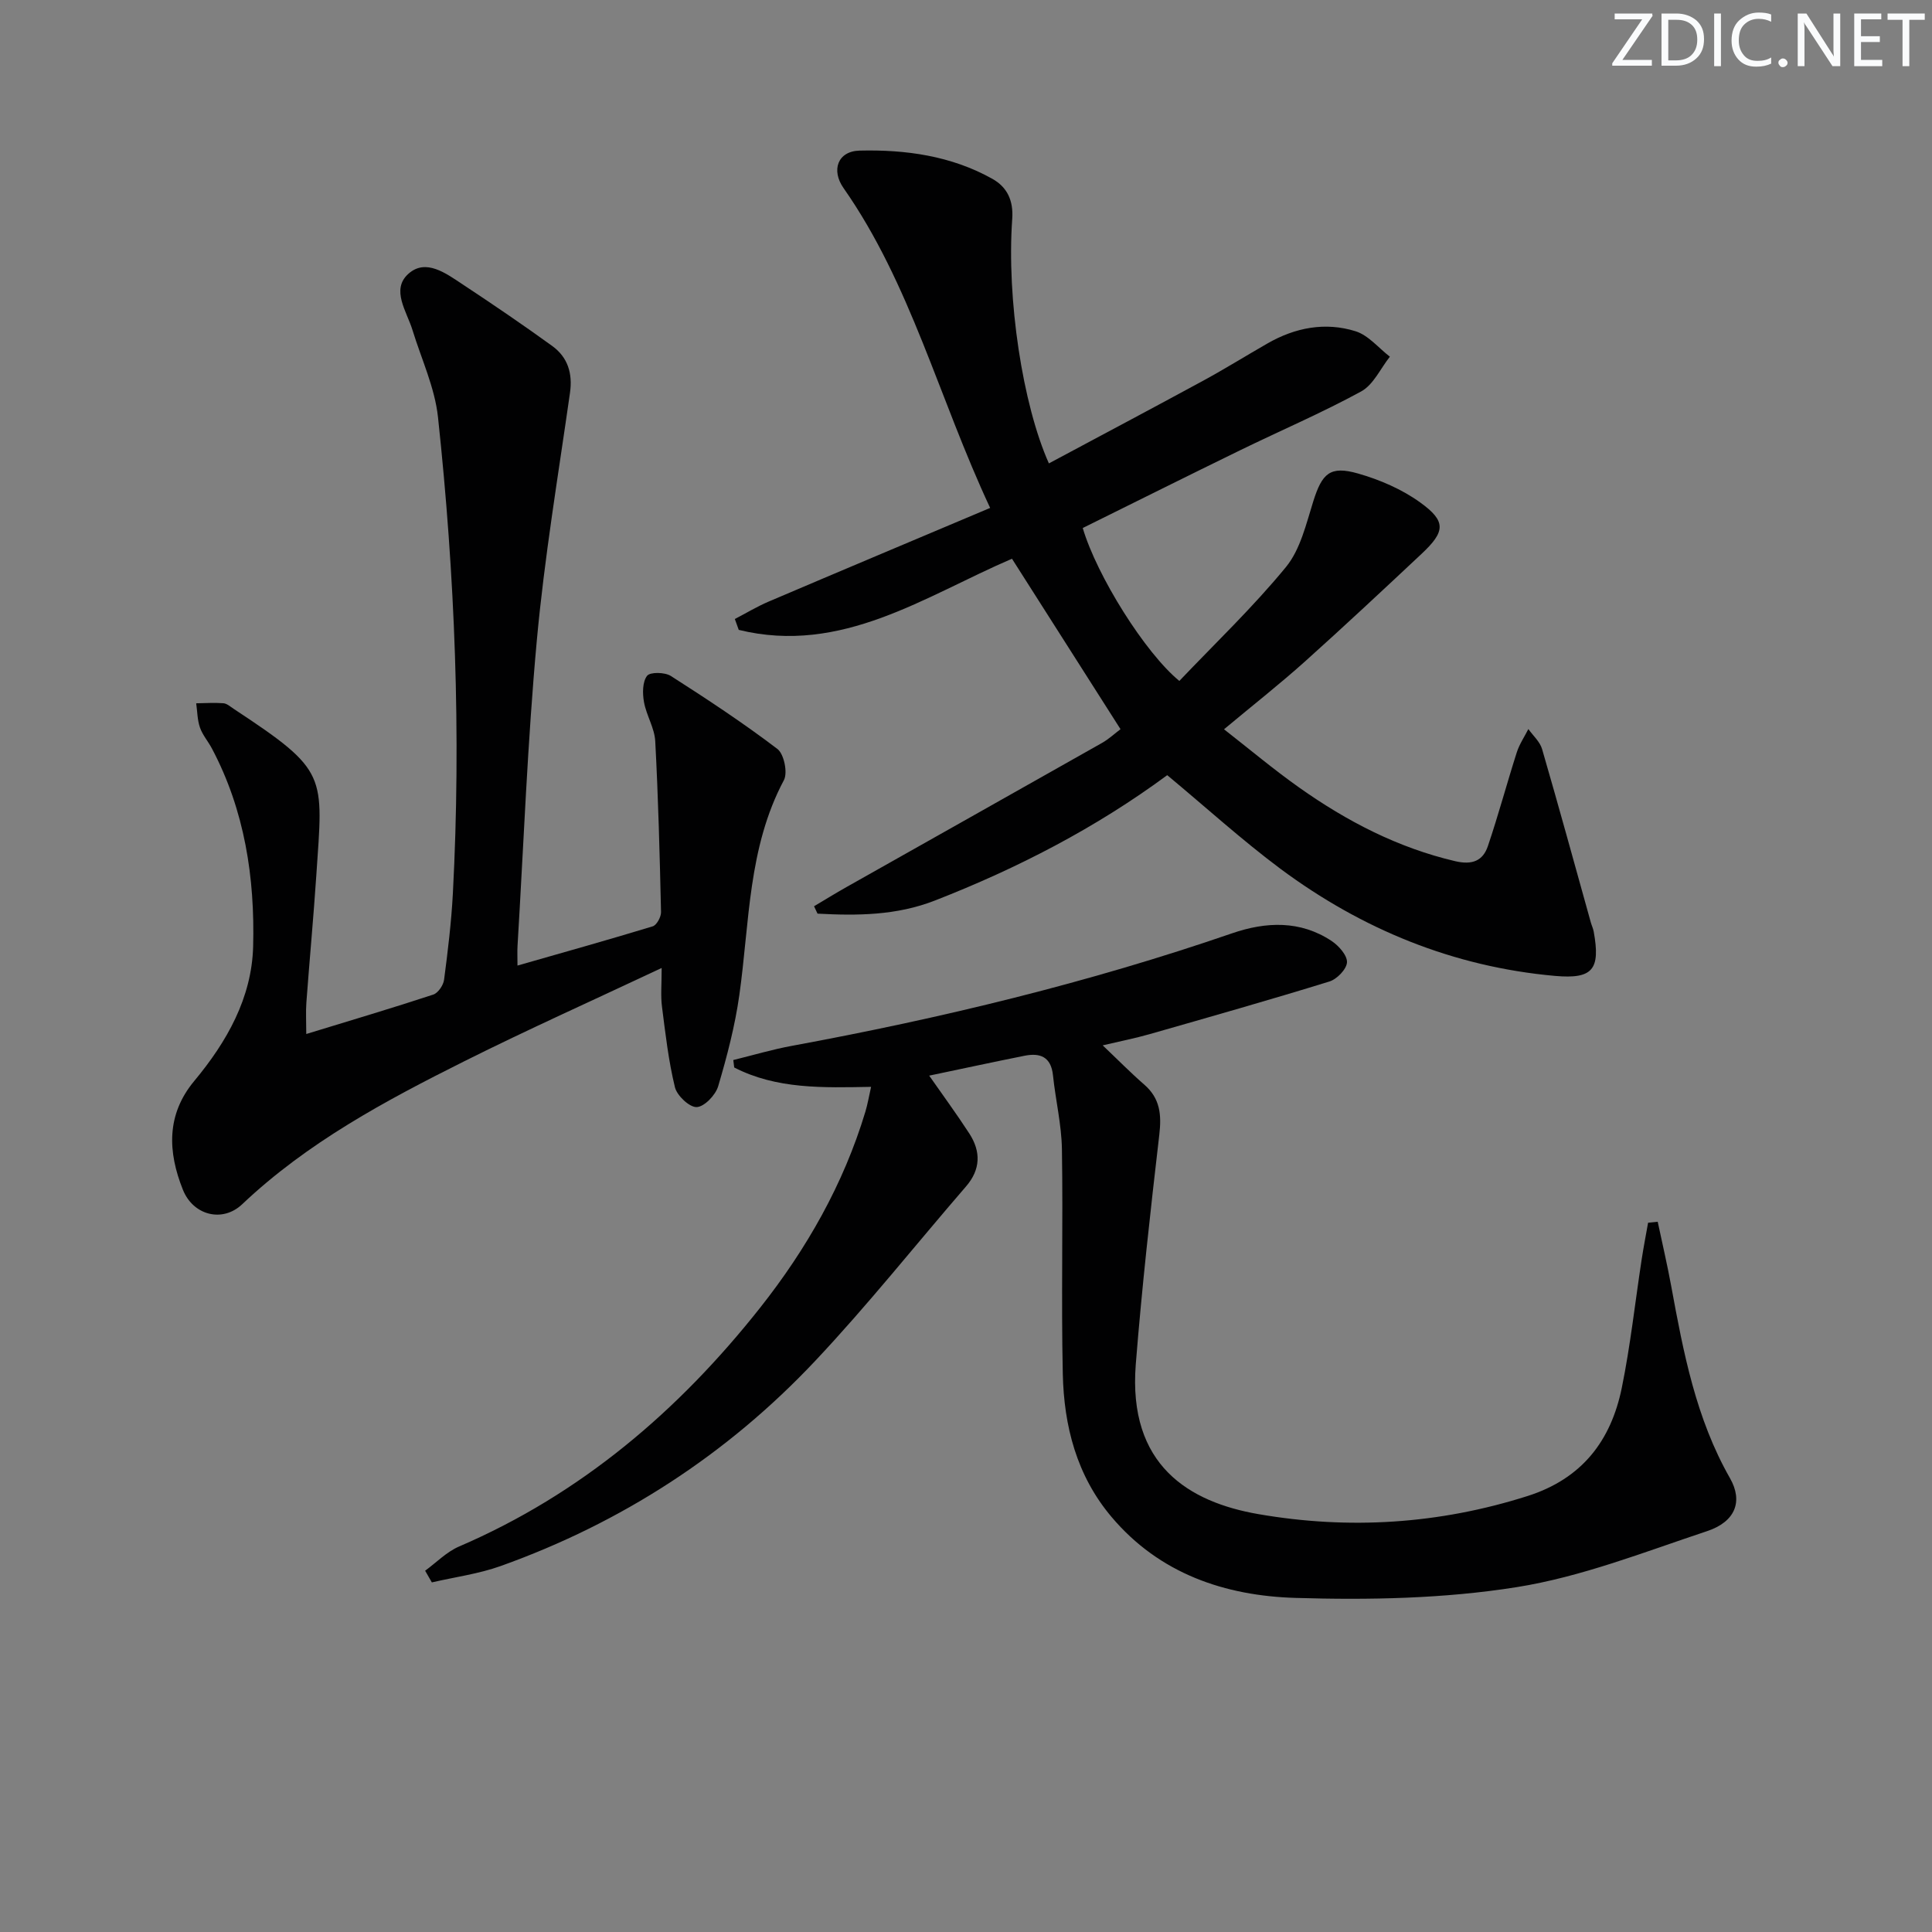
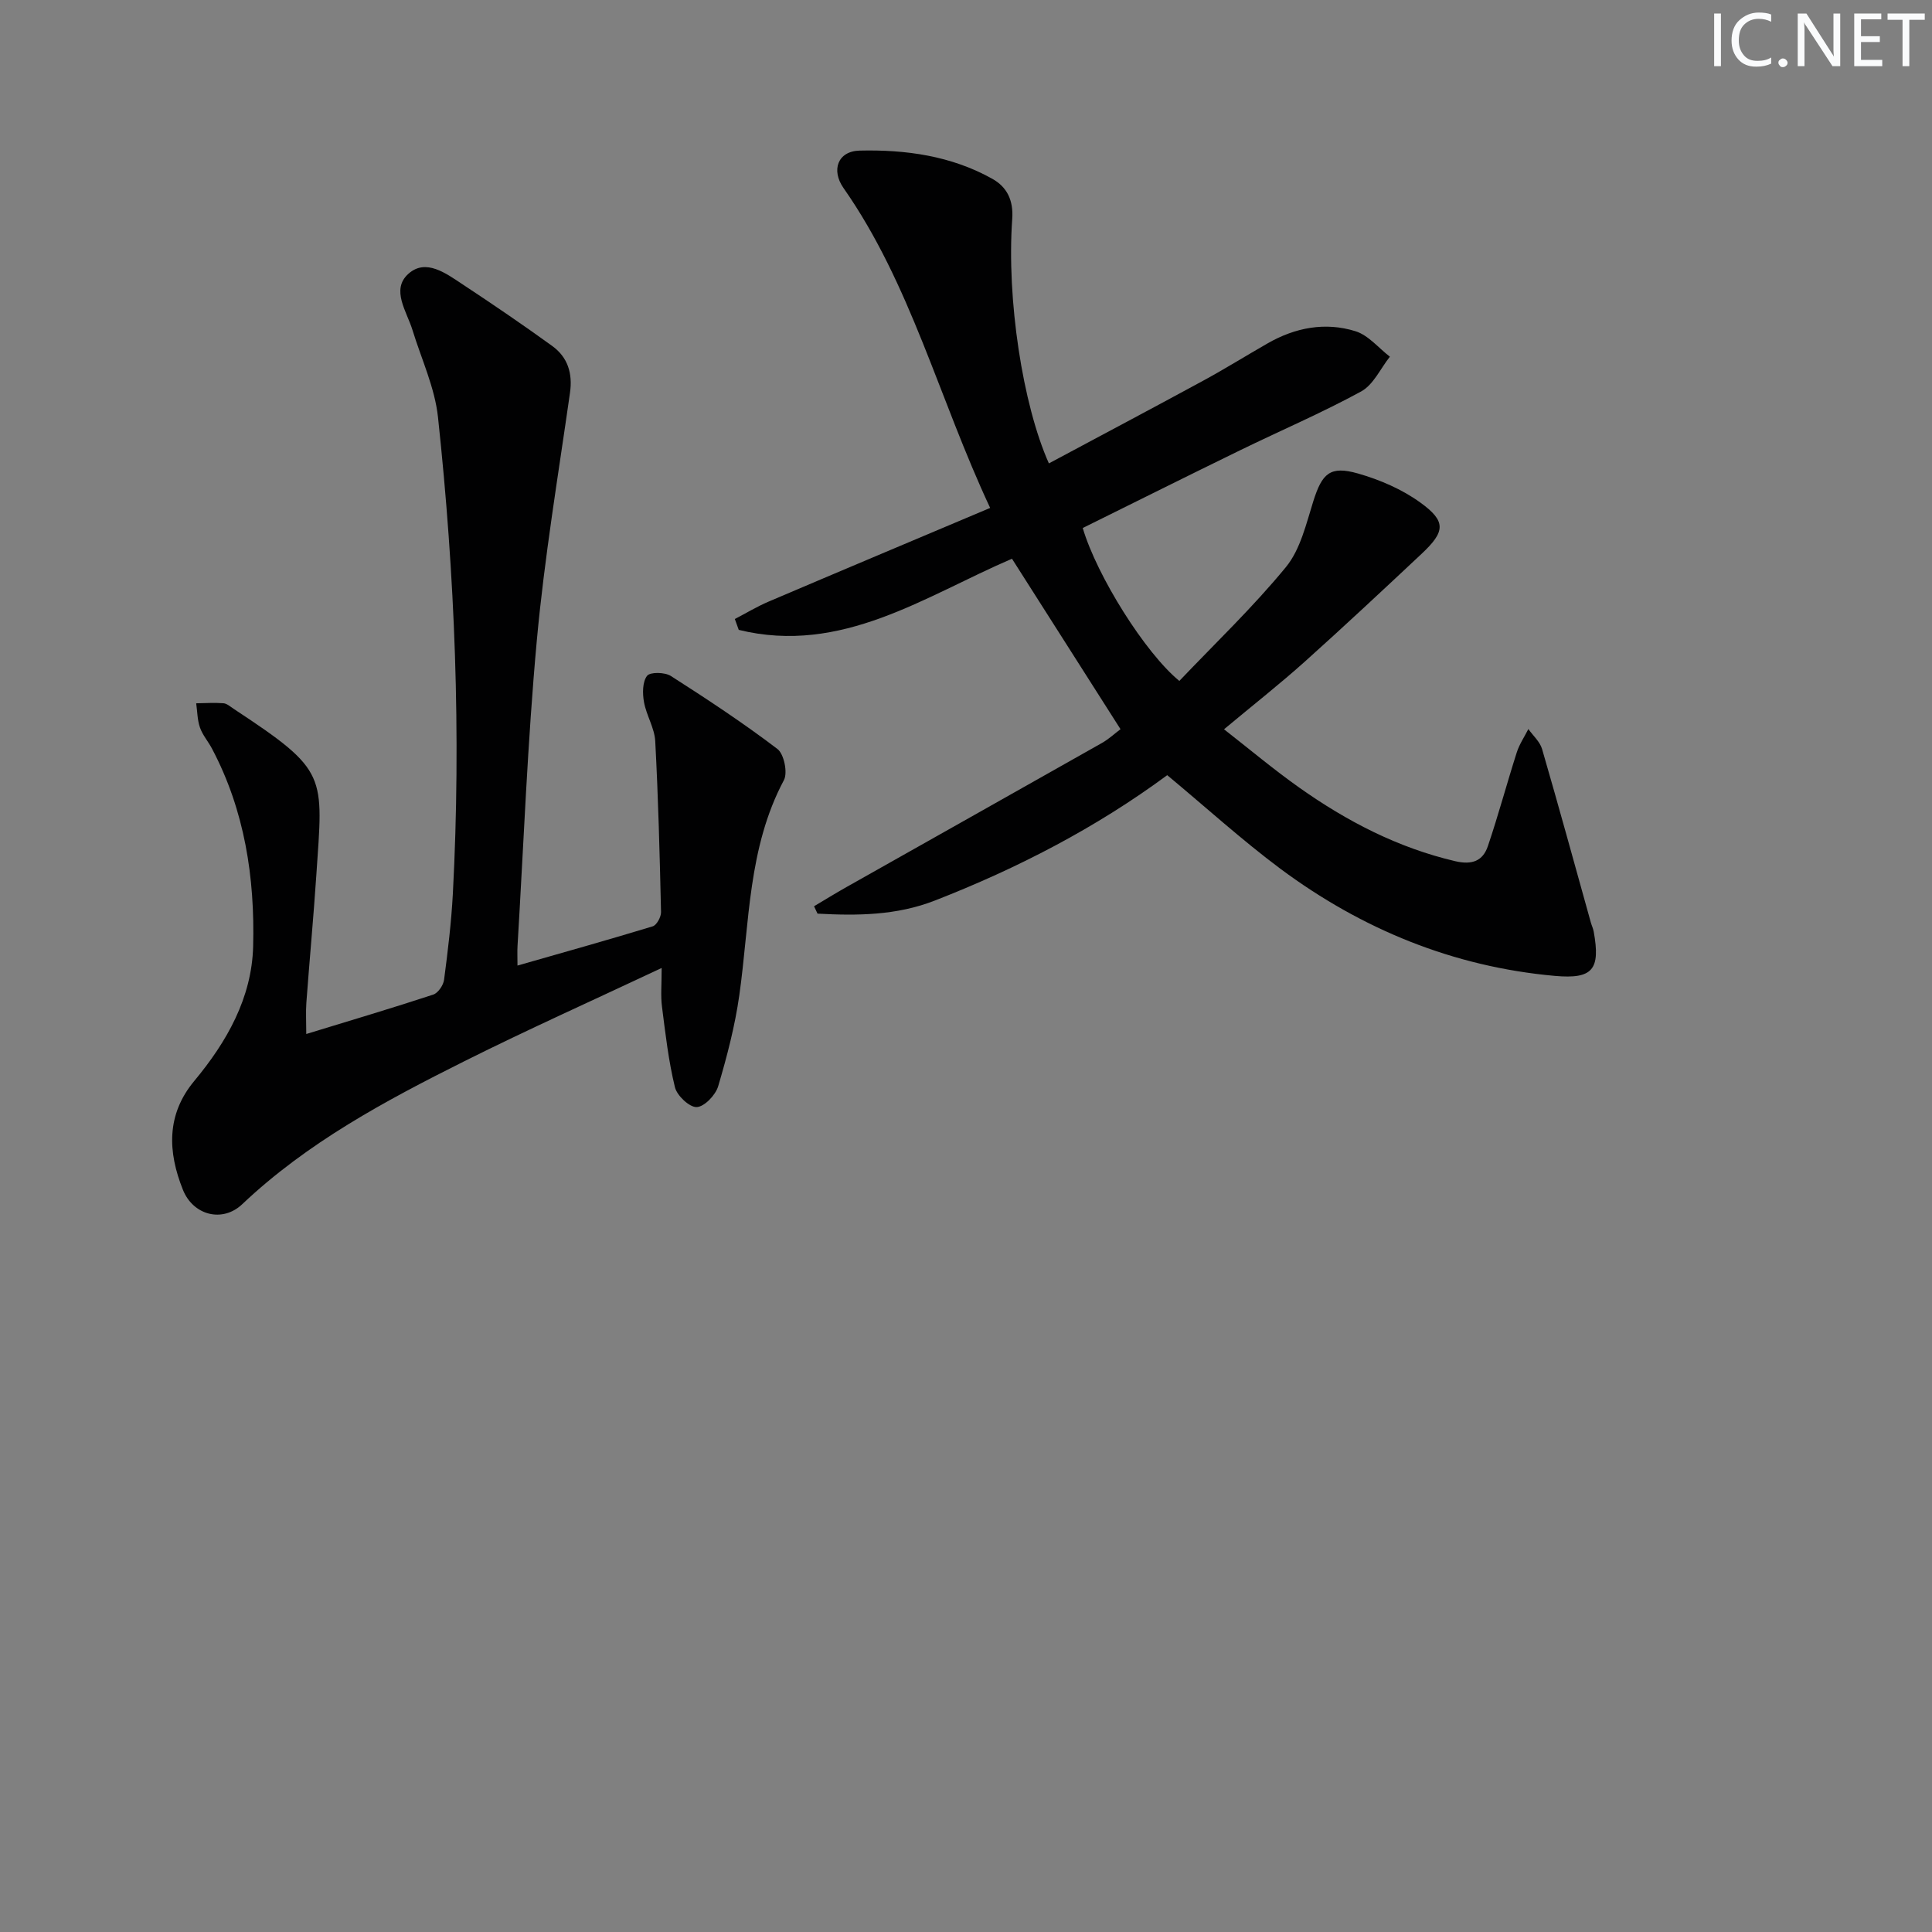
<svg xmlns="http://www.w3.org/2000/svg" enable-background="new 0 0 400 400" viewBox="0 0 400 400">
  <rect x="0" y="0" width="400" height="400" fill="#808080" stroke="none" />
  <g fill="#fafbfc">
-     <path d="m342.2 3.2-6.3 9.2h6.1v1.2h-8.2v-.5l6.2-9.1h-5.7v-1.2h7.8v.4z" />
-     <path d="m344 13.7v-10.9h3.1c1.6 0 3 .5 4.1 1.4 1.1 1 1.6 2.2 1.6 3.9s-.5 3-1.6 4-2.5 1.5-4.2 1.5h-3zm1.4-9.6v8.4h1.6c1.4 0 2.5-.4 3.2-1.1.8-.8 1.2-1.8 1.2-3.2s-.4-2.4-1.2-3.1-1.8-1-3.1-1z" />
    <path d="m356.3 2.8v10.9h-1.4v-10.9z" />
    <path d="m366.6 13.2c-.8.4-1.8.6-3 .6-1.6 0-2.8-.5-3.7-1.5s-1.4-2.3-1.4-3.9c0-1.7.5-3.2 1.6-4.2s2.4-1.6 4-1.6c1 0 1.9.1 2.6.4v1.5c-.8-.4-1.6-.6-2.6-.6-1.2 0-2.2.4-3 1.2s-1.1 1.9-1.1 3.3c0 1.3.4 2.3 1.1 3.1s1.6 1.1 2.8 1.1c1.1 0 2-.2 2.8-.7v1.3z" />
    <path d="m368.2 13c0-.3.1-.5.3-.6.2-.2.4-.3.6-.3.3 0 .5.1.7.3s.3.4.3.6-.1.5-.3.6c-.2.2-.4.3-.7.3s-.5-.1-.6-.3c-.2-.2-.3-.4-.3-.6z" />
-     <path d="m381.1 13.7h-1.7l-5.5-8.4c-.2-.2-.3-.5-.4-.7 0 .2.1.8.1 1.5v7.6h-1.4v-10.9h1.8l5.3 8.3c.3.4.4.6.4.8 0-.3-.1-.8-.1-1.6v-7.5h1.4v10.9z" />
+     <path d="m381.1 13.7h-1.7l-5.5-8.4c-.2-.2-.3-.5-.4-.7 0 .2.1.8.1 1.5v7.6h-1.4v-10.9h1.8l5.3 8.3c.3.4.4.6.4.8 0-.3-.1-.8-.1-1.6v-7.5h1.4v10.9" />
    <path d="m389.7 13.7h-5.8v-10.9h5.6v1.2h-4.2v3.5h3.9v1.2h-3.9v3.7h4.4z" />
    <path d="m398.4 4.1h-3.1v9.6h-1.4v-9.6h-3.1v-1.3h7.7v1.3z" />
  </g>
  <path d="m241.66 160.49c-14.78 10.91-30.98 19.28-48.11 25.96-7.94 3.1-16.07 3.15-24.29 2.71-.24-.51-.48-1.02-.72-1.53 2.23-1.32 4.43-2.69 6.69-3.96 17.64-9.96 35.31-19.88 52.94-29.86 1.42-.81 2.65-1.96 3.82-2.84-7.57-11.89-15.02-23.59-22.47-35.29-18.02 7.73-35.23 19.96-56.57 14.73-.27-.75-.54-1.5-.81-2.25 2.34-1.22 4.61-2.59 7.03-3.62 15.08-6.43 30.2-12.78 45.83-19.38-10.68-22.83-16.45-46.36-30.36-66.23-2.59-3.7-1.21-7.64 3.34-7.75 9.54-.23 18.96 1.08 27.47 5.84 3.03 1.7 4.4 4.43 4.12 8.32-1.18 16.58 2.16 38.45 7.59 50.6 10.66-5.7 21.3-11.34 31.89-17.09 4.53-2.46 8.91-5.19 13.38-7.75 5.73-3.29 11.95-4.48 18.22-2.52 2.66.83 4.76 3.46 7.11 5.27-1.95 2.45-3.41 5.81-5.94 7.19-8.15 4.45-16.72 8.11-25.08 12.19-10.91 5.32-21.76 10.74-32.57 16.09 2.93 9.92 12.96 25.91 20 31.66 7.4-7.78 15.25-15.26 22.08-23.59 2.99-3.65 4.18-8.93 5.66-13.63 1.82-5.74 3.44-7.38 9.24-5.73 4.52 1.29 9.1 3.26 12.89 6 5.41 3.9 5.21 6.01.3 10.62-8.01 7.51-16.03 15.01-24.2 22.34-5.19 4.65-10.68 8.96-16.72 14 5.23 4.08 10.25 8.31 15.6 12.09 9.84 6.96 20.39 12.44 32.27 15.22 3.51.82 5.72-.06 6.76-3.12 2.17-6.41 3.92-12.95 5.98-19.4.54-1.7 1.59-3.23 2.4-4.84.97 1.37 2.39 2.61 2.84 4.14 3.47 11.93 6.75 23.92 10.09 35.89.18.64.48 1.25.6 1.9 1.42 7.84-.16 9.88-8.03 9.18-21.05-1.89-39.95-9.64-56.81-22.16-8-5.97-15.4-12.7-23.46-19.4z" fill="#010102" />
-   <path d="m88.02 325.2c2.33-1.7 4.44-3.9 7.02-5.01 25.26-10.86 45.47-28.11 62.33-49.43 9.63-12.18 17.28-25.6 21.8-40.6.46-1.54.73-3.14 1.18-5.14-9.94.18-19.56.51-28.34-4.01-.06-.51-.13-1.03-.19-1.54 4.06-1 8.09-2.2 12.19-2.95 30.89-5.7 61.35-13.05 91.08-23.29 7-2.41 14.12-2.72 20.62 1.6 1.47.98 3.24 2.98 3.17 4.41-.08 1.42-2.08 3.49-3.64 3.97-12.34 3.81-24.77 7.34-37.19 10.89-3 .86-6.07 1.46-9.75 2.33 3.13 2.97 5.78 5.67 8.62 8.14 3.29 2.86 3.58 6.24 3.1 10.37-1.84 15.82-3.61 31.65-4.87 47.52-1.65 20.95 11.06 28.55 25.43 31.03 18.74 3.24 37.36 2.07 55.67-3.75 11.29-3.59 17.29-11.45 19.53-22.43 1.79-8.77 2.75-17.7 4.11-26.56.39-2.54.88-5.07 1.33-7.6.66-.07 1.33-.14 1.99-.2.94 4.44 1.98 8.87 2.8 13.34 2.52 13.73 5.11 27.39 12.17 39.76 2.73 4.79 1.12 9.01-4.76 10.96-13.02 4.33-26.02 9.47-39.46 11.6-15 2.38-30.5 2.68-45.73 2.22-14.56-.43-28.17-4.98-38.12-16.79-7.21-8.55-9.84-18.81-10.07-29.62-.34-15.49.07-31-.18-46.49-.08-5.1-1.32-10.18-1.85-15.29-.4-3.85-2.66-4.71-5.93-4.05-6.48 1.3-12.93 2.69-19.7 4.11 2.72 3.9 5.63 7.86 8.3 11.97 2.43 3.75 2.37 7.46-.7 11-10.42 12.05-20.34 24.56-31.25 36.14-18.19 19.31-40.02 33.45-65.04 42.41-4.58 1.64-9.51 2.29-14.28 3.4-.47-.8-.93-1.61-1.39-2.42z" fill="#010102" />
  <path d="m136.99 200.41c-14.21 6.69-27.66 12.71-40.84 19.3-16.37 8.19-32.5 16.82-46 29.61-4.09 3.88-10.16 2.31-12.28-2.99-3.13-7.81-3.48-15.53 2.36-22.54 6.74-8.1 11.9-17.19 12.18-27.84.37-14.21-1.74-28.16-8.54-40.99-.78-1.47-1.93-2.78-2.47-4.33-.55-1.58-.54-3.34-.78-5.02 1.88-.02 3.77-.16 5.64-.01.75.06 1.47.74 2.17 1.19 19.58 12.91 18.45 13.53 17.06 34.44-.59 8.79-1.41 17.56-2.06 26.35-.14 1.93-.02 3.88-.02 6.5 9.31-2.85 17.84-5.38 26.29-8.16 1-.33 2.09-1.93 2.24-3.07.78-5.92 1.5-11.87 1.82-17.84 1.74-32.97.44-65.87-3.08-98.65-.66-6.13-3.44-12.03-5.28-18.03-1.19-3.87-4.49-8.35-.87-11.62 3.64-3.3 7.86-.07 11.32 2.21 6.24 4.12 12.43 8.33 18.48 12.71 3.2 2.32 4.26 5.64 3.68 9.69-2.43 17.08-5.3 34.14-6.87 51.31-1.93 21.01-2.72 42.13-3.99 63.2-.07 1.15-.01 2.3-.01 4.08 9.61-2.75 18.83-5.33 27.99-8.12.83-.25 1.75-1.95 1.73-2.95-.27-11.81-.57-23.61-1.2-35.4-.15-2.73-1.84-5.34-2.33-8.09-.32-1.78-.33-4.17.64-5.43.63-.82 3.68-.76 4.92.03 7.51 4.8 14.97 9.72 22.06 15.11 1.37 1.04 2.17 4.91 1.35 6.46-7.46 13.99-7.1 29.48-9.23 44.51-.9 6.38-2.55 12.69-4.38 18.87-.54 1.82-2.85 4.24-4.44 4.31-1.49.07-4.08-2.36-4.51-4.1-1.33-5.45-1.97-11.08-2.68-16.67-.3-2.24-.07-4.56-.07-8.03z" fill="#010102" />
</svg>